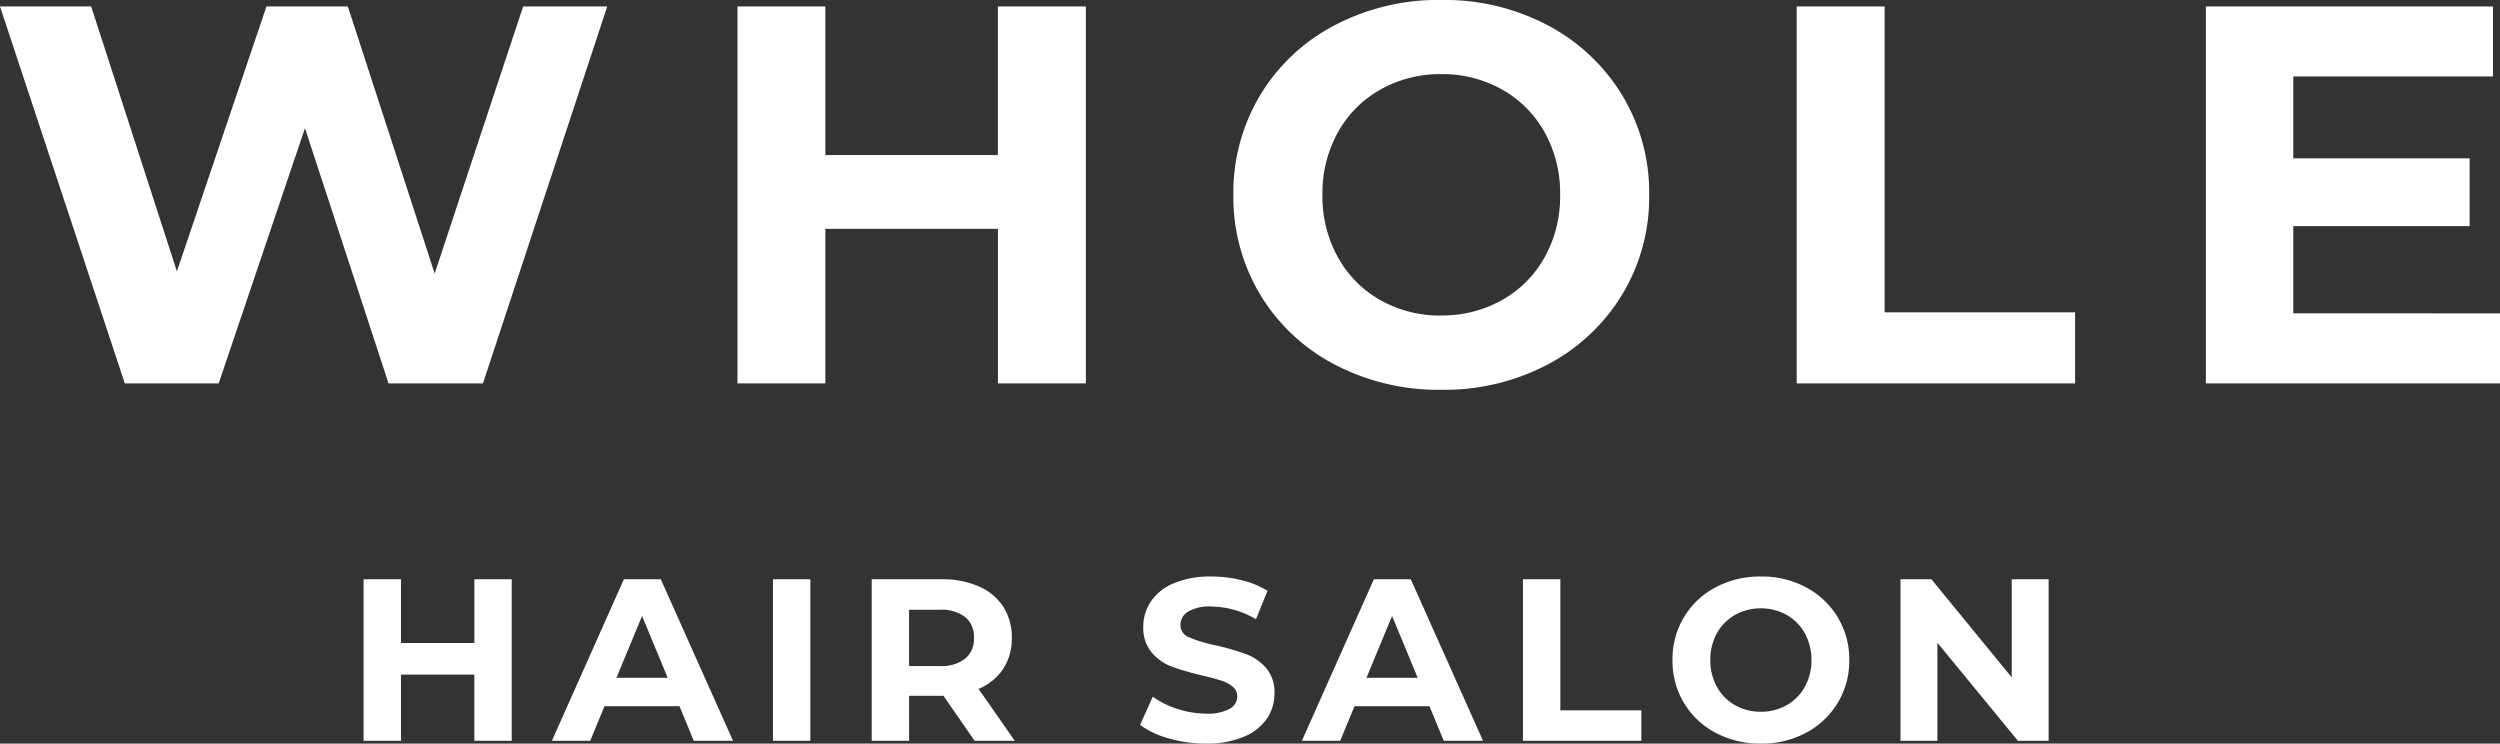
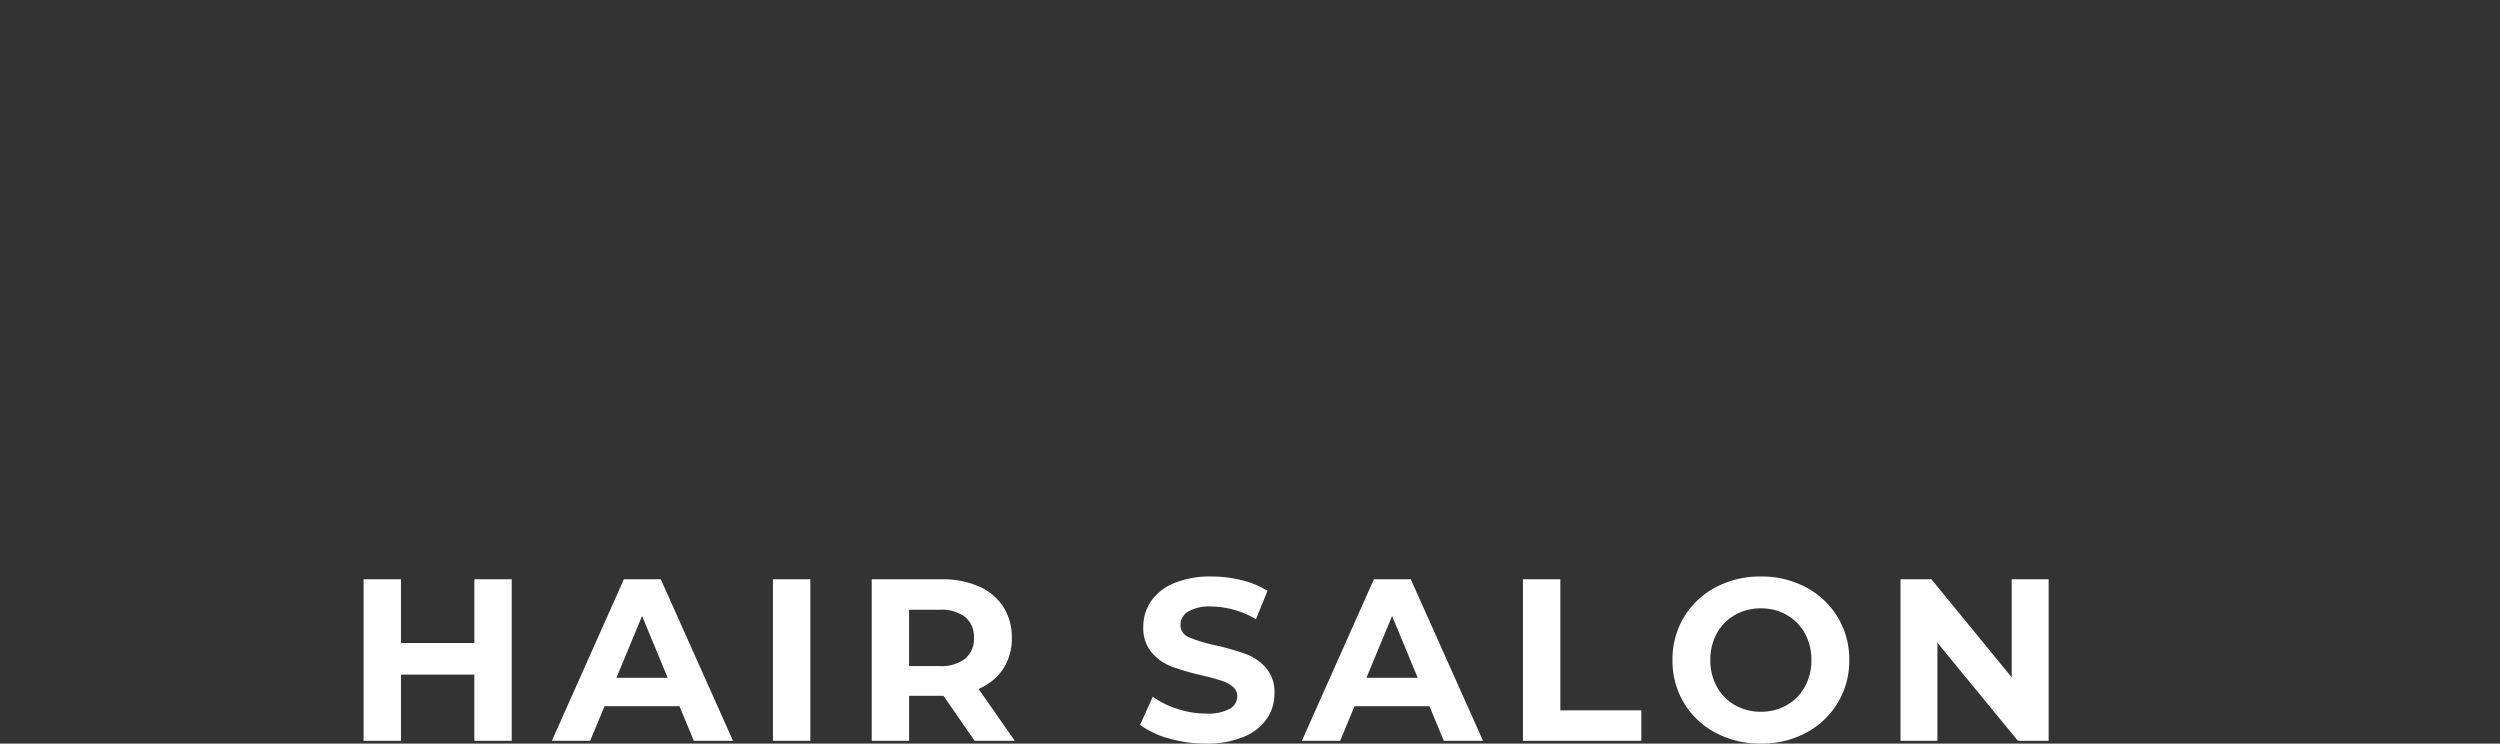
<svg xmlns="http://www.w3.org/2000/svg" width="195" height="58" viewBox="0 0 195 58">
  <rect x="0" y="0" width="195" height="58" fill="#333333" stroke="none" />
  <g id="グループ_5333" data-name="グループ 5333" transform="translate(-882.924 -635.534)">
-     <path id="パス_17945" data-name="パス 17945" d="M-54.162-12.6V0h-2.916V-5.166H-62.8V0h-2.916V-12.6H-62.8v4.968h5.724V-12.6Zm13.086,9.9h-5.85L-48.042,0H-51.03l5.616-12.6h2.88L-36.9,0h-3.06Zm-.918-2.214-2-4.824-2,4.824Zm8.208-7.686h2.916V0h-2.916ZM-18.054,0l-2.43-3.51h-2.682V0h-2.916V-12.6h5.454a7,7,0,0,1,2.907.558,4.319,4.319,0,0,1,1.9,1.584,4.364,4.364,0,0,1,.666,2.43,4.277,4.277,0,0,1-.675,2.421A4.278,4.278,0,0,1-17.748-4.05L-14.922,0Zm-.054-8.028a2,2,0,0,0-.684-1.629,3.062,3.062,0,0,0-2-.567h-2.376v4.392h2.376a3.029,3.029,0,0,0,2-.576A2,2,0,0,0-18.108-8.028ZM-.018.216A10.309,10.309,0,0,1-2.907-.189,6.776,6.776,0,0,1-5.148-1.242l.99-2.2a6.718,6.718,0,0,0,1.926.954A7.234,7.234,0,0,0,0-2.124a3.566,3.566,0,0,0,1.836-.369,1.115,1.115,0,0,0,.594-.981.938.938,0,0,0-.351-.747,2.661,2.661,0,0,0-.9-.477q-.549-.18-1.485-.4a20.528,20.528,0,0,1-2.358-.684,3.831,3.831,0,0,1-1.575-1.1A2.965,2.965,0,0,1-4.9-8.892,3.507,3.507,0,0,1-4.3-10.881a4,4,0,0,1,1.791-1.413,7.308,7.308,0,0,1,2.925-.522,9.685,9.685,0,0,1,2.358.288,6.966,6.966,0,0,1,2.016.828l-.9,2.214A7.026,7.026,0,0,0,.4-10.476a3.274,3.274,0,0,0-1.809.4A1.209,1.209,0,0,0-2-9.036a1.021,1.021,0,0,0,.675.963,10.6,10.6,0,0,0,2.061.621A20.528,20.528,0,0,1,3.1-6.768a3.9,3.9,0,0,1,1.575,1.08,2.9,2.9,0,0,1,.657,2,3.441,3.441,0,0,1-.6,1.971A4.051,4.051,0,0,1,2.916-.306,7.375,7.375,0,0,1-.018.216ZM17.424-2.7h-5.85L10.458,0H7.47l5.616-12.6h2.88L21.6,0H18.54Zm-.918-2.214-2-4.824-2,4.824ZM24.714-12.6H27.63V-2.376h6.318V0H24.714ZM43.272.216A7.354,7.354,0,0,1,39.735-.63a6.279,6.279,0,0,1-2.466-2.331A6.364,6.364,0,0,1,36.378-6.3a6.364,6.364,0,0,1,.891-3.339,6.279,6.279,0,0,1,2.466-2.331,7.354,7.354,0,0,1,3.537-.846,7.3,7.3,0,0,1,3.528.846,6.36,6.36,0,0,1,2.466,2.331,6.315,6.315,0,0,1,.9,3.339,6.315,6.315,0,0,1-.9,3.339A6.36,6.36,0,0,1,46.8-.63,7.3,7.3,0,0,1,43.272.216Zm0-2.484a4,4,0,0,0,2.016-.513A3.681,3.681,0,0,0,46.7-4.212,4.207,4.207,0,0,0,47.214-6.3,4.207,4.207,0,0,0,46.7-8.388a3.681,3.681,0,0,0-1.413-1.431,4,4,0,0,0-2.016-.513,4,4,0,0,0-2.016.513,3.681,3.681,0,0,0-1.413,1.431A4.207,4.207,0,0,0,39.33-6.3a4.207,4.207,0,0,0,.513,2.088,3.681,3.681,0,0,0,1.413,1.431A4,4,0,0,0,43.272-2.268ZM65.718-12.6V0H63.324L57.042-7.65V0h-2.88V-12.6h2.412l6.264,7.65V-12.6Z" transform="translate(977 693.318)" fill="#fff" />
-     <path id="パス_17944" data-name="パス 17944" d="M48.288-29.4,38.595,0H31.23L24.712-19.908,17.982,0H10.659L.924-29.4H8.035L14.723-8.736,21.707-29.4h6.349L34.828-8.568l6.9-20.832Zm37.332,0V0H78.763V-12.054H65.3V0H58.446V-29.4H65.3v11.592h13.46V-29.4ZM113.344.5a17.4,17.4,0,0,1-8.317-1.974,14.718,14.718,0,0,1-5.8-5.439,14.761,14.761,0,0,1-2.1-7.791,14.761,14.761,0,0,1,2.1-7.791,14.718,14.718,0,0,1,5.8-5.439,17.4,17.4,0,0,1,8.317-1.974,17.279,17.279,0,0,1,8.3,1.974,14.908,14.908,0,0,1,5.8,5.439,14.648,14.648,0,0,1,2.116,7.791,14.648,14.648,0,0,1-2.116,7.791,14.908,14.908,0,0,1-5.8,5.439A17.279,17.279,0,0,1,113.344.5Zm0-5.8a9.459,9.459,0,0,0,4.741-1.2,8.622,8.622,0,0,0,3.323-3.339,9.755,9.755,0,0,0,1.206-4.872,9.755,9.755,0,0,0-1.206-4.872,8.622,8.622,0,0,0-3.323-3.339,9.46,9.46,0,0,0-4.741-1.2,9.459,9.459,0,0,0-4.741,1.2,8.622,8.622,0,0,0-3.323,3.339,9.755,9.755,0,0,0-1.206,4.872,9.755,9.755,0,0,0,1.206,4.872A8.622,8.622,0,0,0,108.6-6.489,9.459,9.459,0,0,0,113.344-5.292ZM141.068-29.4h6.857V-5.544h14.857V0H141.068ZM195.924-5.46V0H172.983V-29.4h22.391v5.46H179.8v6.384h13.756v5.292H179.8v6.8Z" transform="translate(882 665.438)" fill="#fff" />
+     <path id="パス_17945" data-name="パス 17945" d="M-54.162-12.6V0h-2.916V-5.166H-62.8V0h-2.916V-12.6H-62.8v4.968h5.724V-12.6Zm13.086,9.9h-5.85L-48.042,0H-51.03l5.616-12.6h2.88L-36.9,0h-3.06Zm-.918-2.214-2-4.824-2,4.824Zm8.208-7.686h2.916V0h-2.916ZM-18.054,0l-2.43-3.51h-2.682V0h-2.916V-12.6h5.454a7,7,0,0,1,2.907.558,4.319,4.319,0,0,1,1.9,1.584,4.364,4.364,0,0,1,.666,2.43,4.277,4.277,0,0,1-.675,2.421A4.278,4.278,0,0,1-17.748-4.05L-14.922,0Zm-.054-8.028a2,2,0,0,0-.684-1.629,3.062,3.062,0,0,0-2-.567h-2.376v4.392h2.376a3.029,3.029,0,0,0,2-.576A2,2,0,0,0-18.108-8.028ZM-.018.216A10.309,10.309,0,0,1-2.907-.189,6.776,6.776,0,0,1-5.148-1.242l.99-2.2a6.718,6.718,0,0,0,1.926.954A7.234,7.234,0,0,0,0-2.124a3.566,3.566,0,0,0,1.836-.369,1.115,1.115,0,0,0,.594-.981.938.938,0,0,0-.351-.747,2.661,2.661,0,0,0-.9-.477q-.549-.18-1.485-.4a20.528,20.528,0,0,1-2.358-.684,3.831,3.831,0,0,1-1.575-1.1A2.965,2.965,0,0,1-4.9-8.892,3.507,3.507,0,0,1-4.3-10.881a4,4,0,0,1,1.791-1.413,7.308,7.308,0,0,1,2.925-.522,9.685,9.685,0,0,1,2.358.288,6.966,6.966,0,0,1,2.016.828l-.9,2.214A7.026,7.026,0,0,0,.4-10.476a3.274,3.274,0,0,0-1.809.4A1.209,1.209,0,0,0-2-9.036a1.021,1.021,0,0,0,.675.963,10.6,10.6,0,0,0,2.061.621A20.528,20.528,0,0,1,3.1-6.768a3.9,3.9,0,0,1,1.575,1.08,2.9,2.9,0,0,1,.657,2,3.441,3.441,0,0,1-.6,1.971A4.051,4.051,0,0,1,2.916-.306,7.375,7.375,0,0,1-.018.216ZM17.424-2.7h-5.85L10.458,0H7.47l5.616-12.6h2.88L21.6,0H18.54Zm-.918-2.214-2-4.824-2,4.824ZM24.714-12.6H27.63V-2.376h6.318V0H24.714M43.272.216A7.354,7.354,0,0,1,39.735-.63a6.279,6.279,0,0,1-2.466-2.331A6.364,6.364,0,0,1,36.378-6.3a6.364,6.364,0,0,1,.891-3.339,6.279,6.279,0,0,1,2.466-2.331,7.354,7.354,0,0,1,3.537-.846,7.3,7.3,0,0,1,3.528.846,6.36,6.36,0,0,1,2.466,2.331,6.315,6.315,0,0,1,.9,3.339,6.315,6.315,0,0,1-.9,3.339A6.36,6.36,0,0,1,46.8-.63,7.3,7.3,0,0,1,43.272.216Zm0-2.484a4,4,0,0,0,2.016-.513A3.681,3.681,0,0,0,46.7-4.212,4.207,4.207,0,0,0,47.214-6.3,4.207,4.207,0,0,0,46.7-8.388a3.681,3.681,0,0,0-1.413-1.431,4,4,0,0,0-2.016-.513,4,4,0,0,0-2.016.513,3.681,3.681,0,0,0-1.413,1.431A4.207,4.207,0,0,0,39.33-6.3a4.207,4.207,0,0,0,.513,2.088,3.681,3.681,0,0,0,1.413,1.431A4,4,0,0,0,43.272-2.268ZM65.718-12.6V0H63.324L57.042-7.65V0h-2.88V-12.6h2.412l6.264,7.65V-12.6Z" transform="translate(977 693.318)" fill="#fff" />
  </g>
</svg>